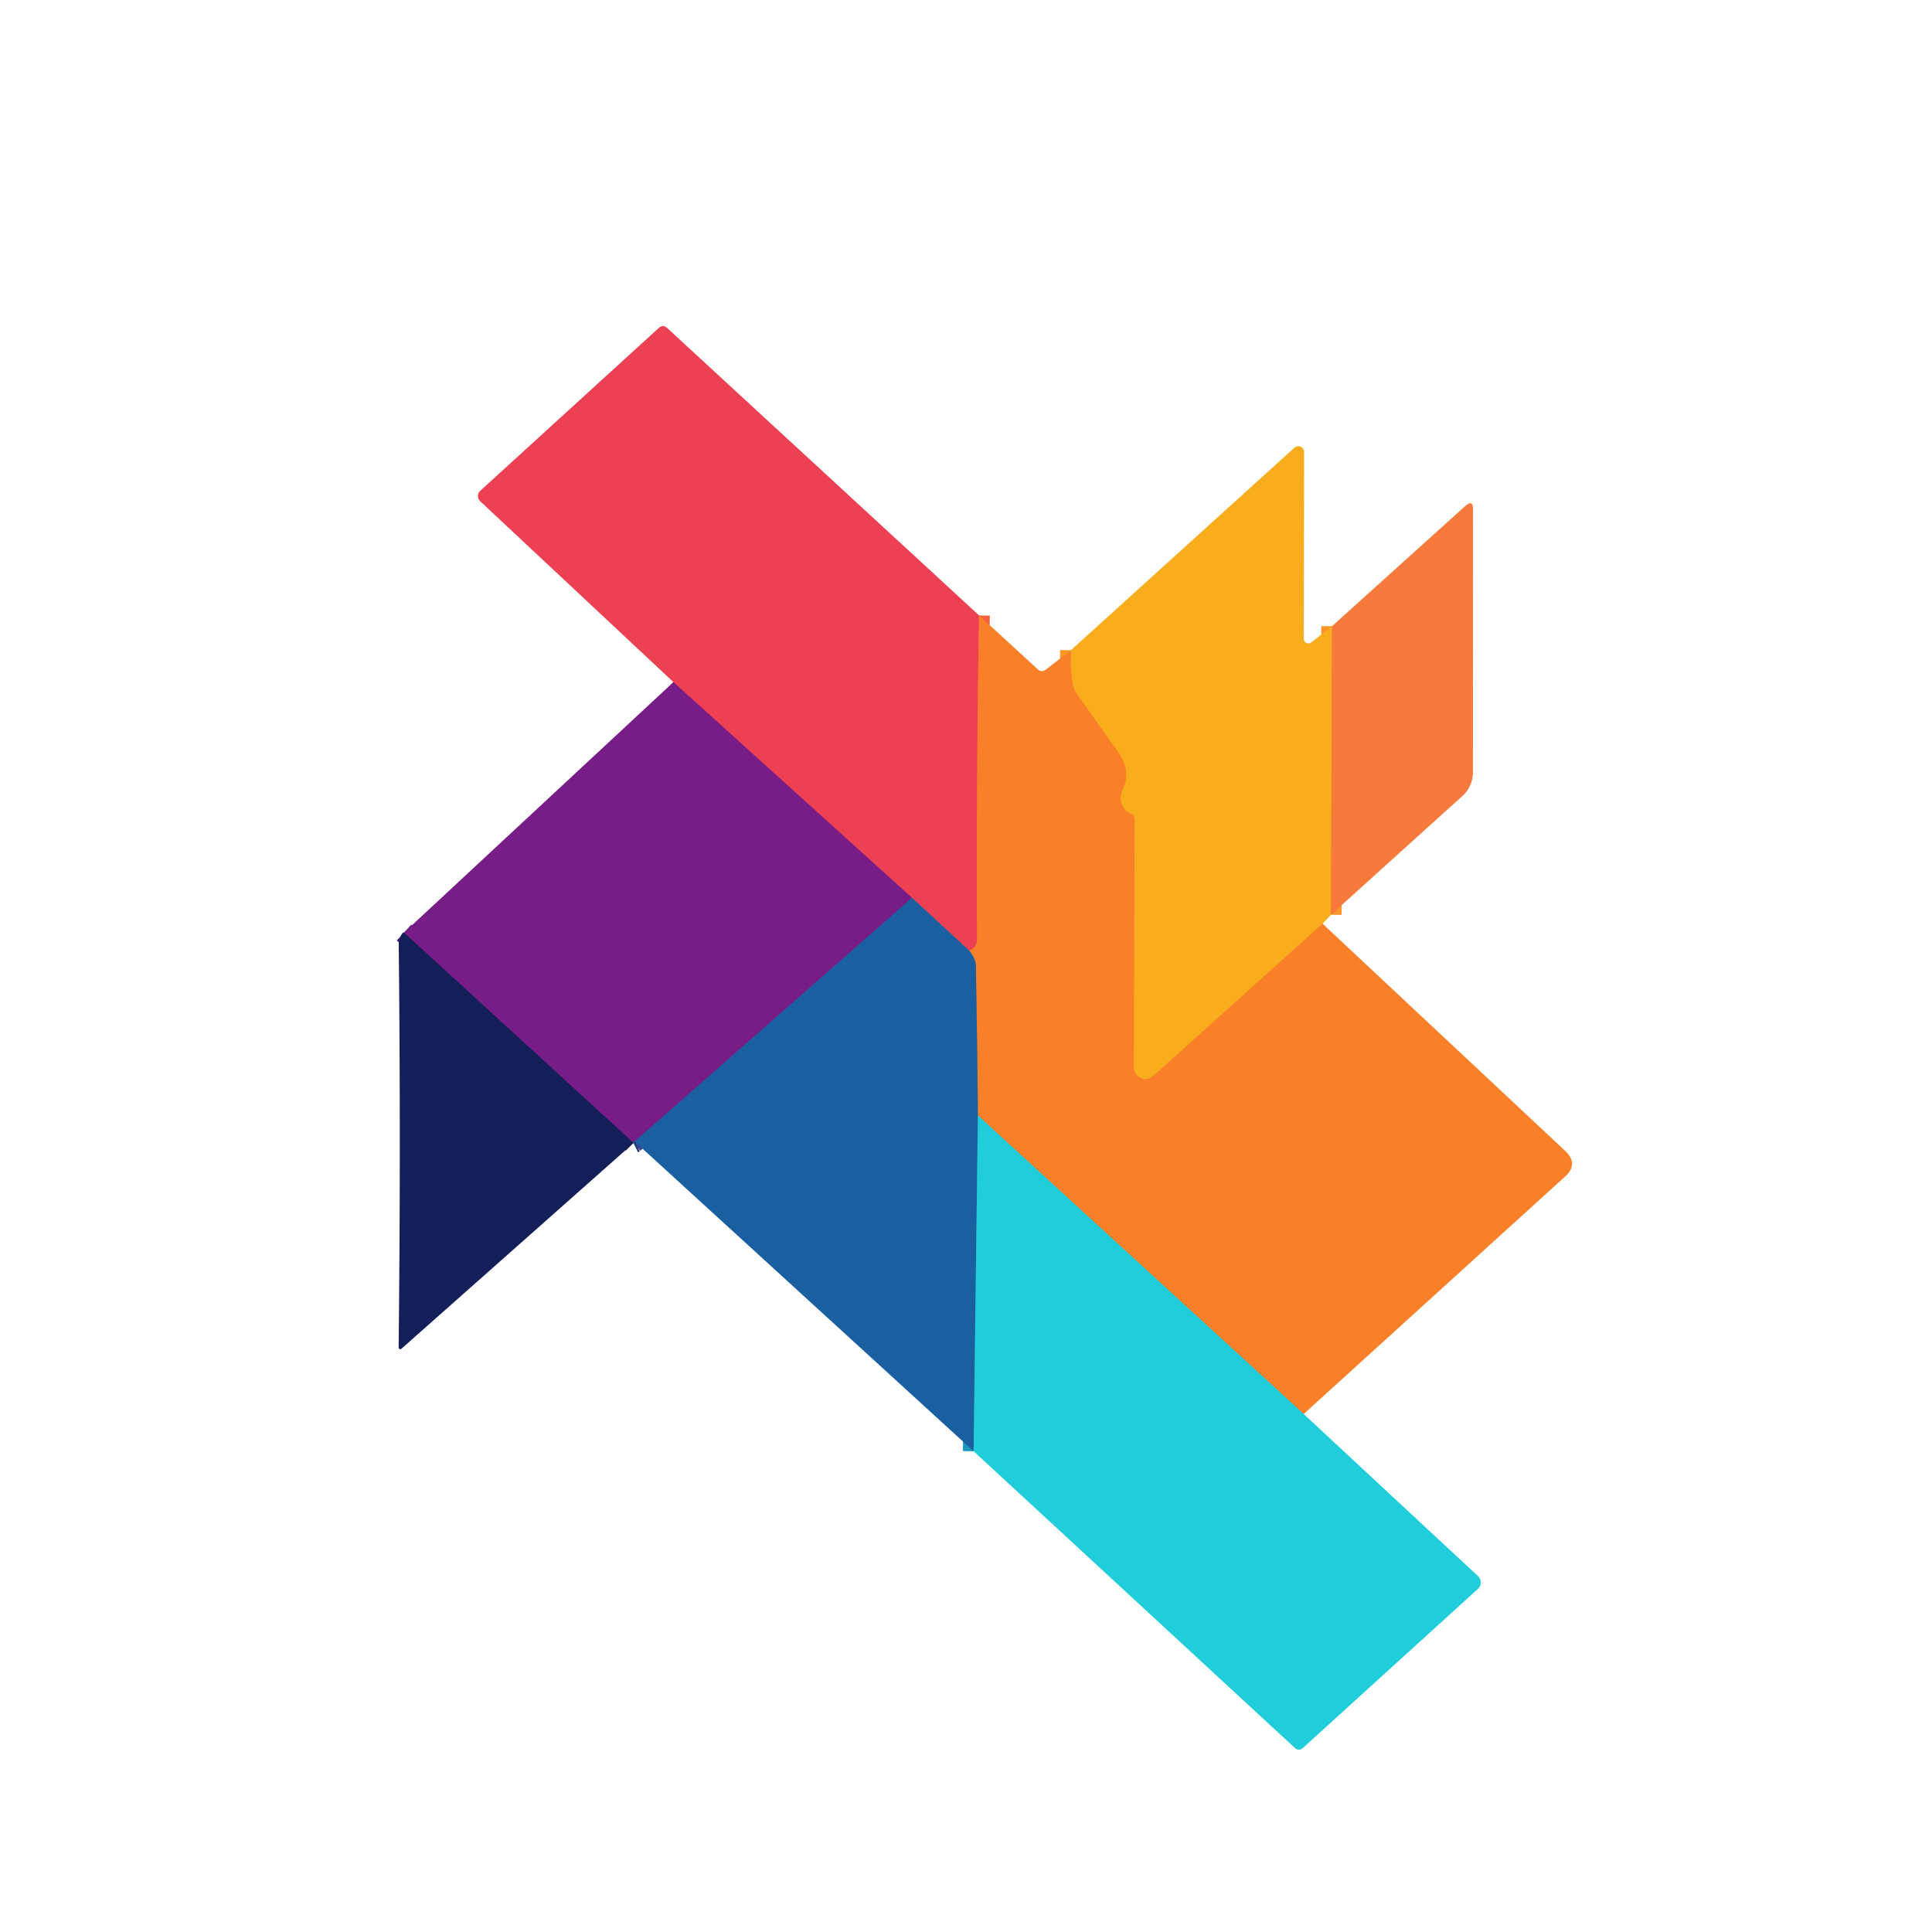
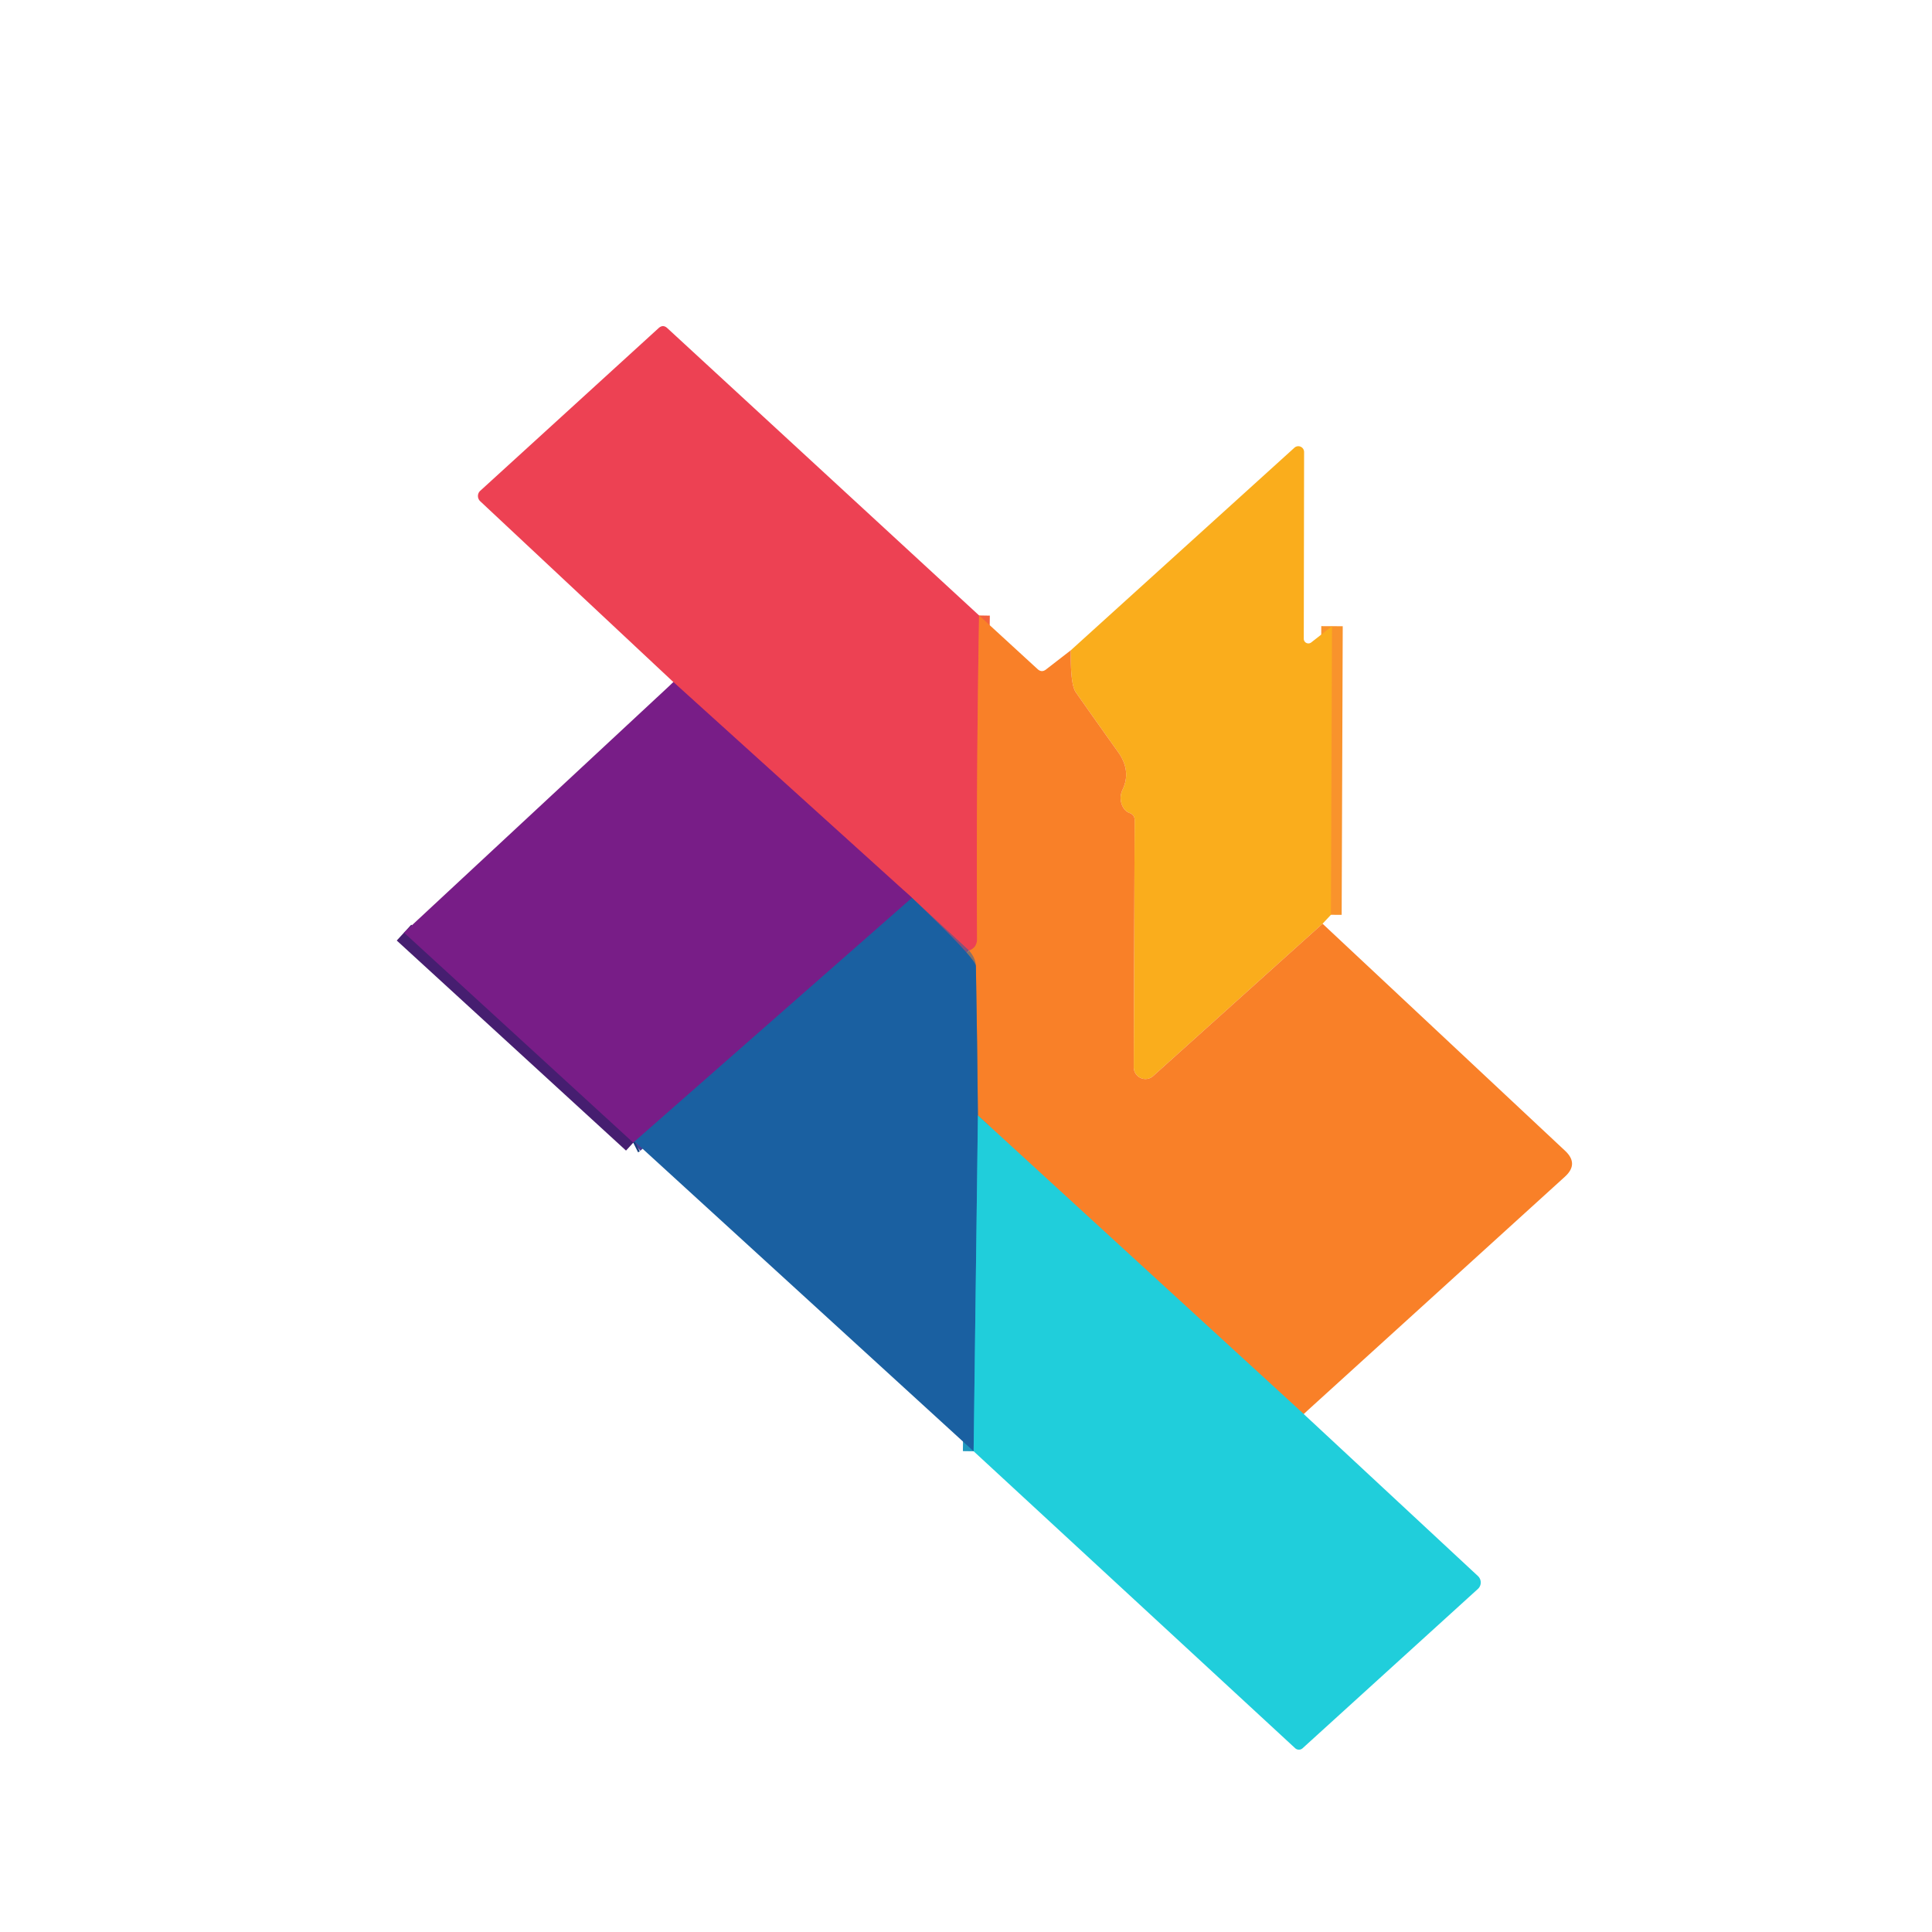
<svg xmlns="http://www.w3.org/2000/svg" version="1.1" viewBox="0.00 0.00 180.00 180.00">
  <g stroke-width="2.00" fill="none" stroke-linecap="butt">
    <path stroke="#f3613e" vector-effect="non-scaling-stroke" d="   M 91.22 57.34   Q 90.95 72.93 91.03 87.50   Q 91.03 88.26 90.29 88.56" />
    <path stroke="#84517a" vector-effect="non-scaling-stroke" d="   M 90.29 88.56   L 84.97 83.65" />
    <path stroke="#b32f6d" vector-effect="non-scaling-stroke" d="   M 84.97 83.65   L 62.74 63.55" />
    <path stroke="#8da782" vector-effect="non-scaling-stroke" d="   M 121.46 131.74   L 91.11 103.93" />
    <path stroke="#8a7065" vector-effect="non-scaling-stroke" d="   M 91.11 103.93   Q 91.05 97.33 90.92 90.00   Q 90.91 89.30 90.29 88.56" />
    <path stroke="#493f94" vector-effect="non-scaling-stroke" d="   M 84.97 83.65   L 59.00 106.46" />
    <path stroke="#461e70" vector-effect="non-scaling-stroke" d="   M 59.00 106.46   L 37.64 86.89" />
    <path stroke="#1d97be" vector-effect="non-scaling-stroke" d="   M 91.11 103.93   L 90.71 135.21" />
    <path stroke="#17407d" vector-effect="non-scaling-stroke" d="   M 59.16 106.38   Q 59.08 106.42 59.00 106.46" />
    <path stroke="#f9932c" vector-effect="non-scaling-stroke" d="   M 124.10 58.34   L 124.00 85.23" />
-     <path stroke="#fa9722" vector-effect="non-scaling-stroke" d="   M 123.22 86.06   L 107.44 100.25   A 1.09 1.08 69.0 0 1 105.63 99.44   L 105.71 76.42   Q 105.72 75.92 105.25 75.75   Q 104.74 75.56 104.52 74.97   Q 104.26 74.26 104.59 73.56   Q 105.42 71.81 104.16 70.05   Q 102.20 67.31 100.23 64.50   Q 99.71 63.74 99.77 60.58" />
  </g>
  <path fill="#ed4153" d="   M 91.22 57.34   Q 90.95 72.93 91.03 87.50   Q 91.03 88.26 90.29 88.56   L 84.97 83.65   L 62.74 63.55   L 44.74 46.70   A 0.67 0.66 45.8 0 1 44.75 45.72   L 61.36 30.57   Q 61.77 30.20 62.17 30.57   L 91.22 57.34   Z" />
  <path fill="#faad1c" d="   M 124.10 58.34   L 124.00 85.23   L 123.22 86.06   L 107.44 100.25   A 1.09 1.08 69.0 0 1 105.63 99.44   L 105.71 76.42   Q 105.72 75.92 105.25 75.75   Q 104.74 75.56 104.52 74.97   Q 104.26 74.26 104.59 73.56   Q 105.42 71.81 104.16 70.05   Q 102.20 67.31 100.23 64.50   Q 99.71 63.74 99.77 60.58   L 120.59 41.72   A 0.54 0.54 0.0 0 1 121.50 42.12   L 121.47 59.51   A 0.43 0.43 0.0 0 0 122.17 59.85   L 124.10 58.34   Z" />
-   <path fill="#f7793b" d="   M 124.00 85.23   L 124.10 58.34   L 136.52 47.14   Q 137.24 46.50 137.24 47.46   L 137.23 71.95   A 2.99 2.95 69.3 0 1 136.25 74.16   L 124.00 85.23   Z" />
  <path fill="#f98028" d="   M 91.22 57.34   L 96.67 62.34   Q 97.05 62.69 97.46 62.37   L 99.77 60.58   Q 99.71 63.74 100.23 64.50   Q 102.20 67.31 104.16 70.05   Q 105.42 71.81 104.59 73.56   Q 104.26 74.26 104.52 74.97   Q 104.74 75.56 105.25 75.75   Q 105.72 75.92 105.71 76.42   L 105.63 99.44   A 1.09 1.08 69.0 0 0 107.44 100.25   L 123.22 86.06   L 145.82 107.22   Q 147.11 108.43 145.81 109.62   L 121.46 131.74   L 91.11 103.93   Q 91.05 97.33 90.92 90.00   Q 90.91 89.30 90.29 88.56   Q 91.03 88.26 91.03 87.50   Q 90.95 72.93 91.22 57.34   Z" />
  <path fill="#781d87" d="   M 62.74 63.55   L 84.97 83.65   L 59.00 106.46   L 37.64 86.89   L 62.74 63.55   Z" />
-   <path fill="#1a60a1" d="   M 84.97 83.65   L 90.29 88.56   Q 90.91 89.30 90.92 90.00   Q 91.05 97.33 91.11 103.93   L 90.71 135.21   L 59.16 106.38   Q 59.08 106.42 59.00 106.46   L 84.97 83.65   Z" />
-   <path fill="#141f59" d="   M 37.64 86.89   L 59.00 106.46   Q 59.08 106.42 59.16 106.38   L 37.40 125.66   A 0.16 0.15 69.1 0 1 37.14 125.54   Q 37.35 106.86 37.15 88.08   Q 37.15 87.72 37.25 87.44   Q 37.46 86.83 37.64 86.89   Z" />
+   <path fill="#1a60a1" d="   M 84.97 83.65   Q 90.91 89.30 90.92 90.00   Q 91.05 97.33 91.11 103.93   L 90.71 135.21   L 59.16 106.38   Q 59.08 106.42 59.00 106.46   L 84.97 83.65   Z" />
  <path fill="#20cedb" d="   M 91.11 103.93   L 121.46 131.74   L 137.70 146.84   A 0.82 0.81 45.2 0 1 137.70 148.03   L 121.36 162.88   A 0.52 0.51 45.4 0 1 120.66 162.87   L 90.71 135.21   L 91.11 103.93   Z" />
</svg>